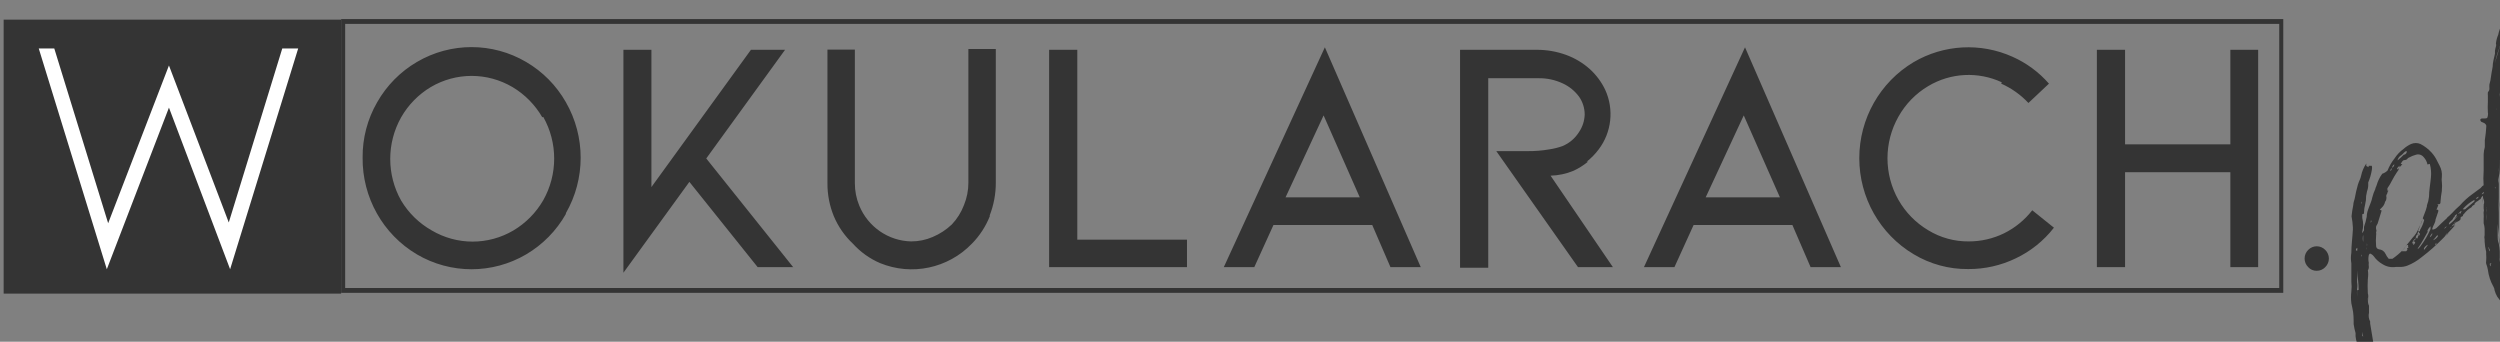
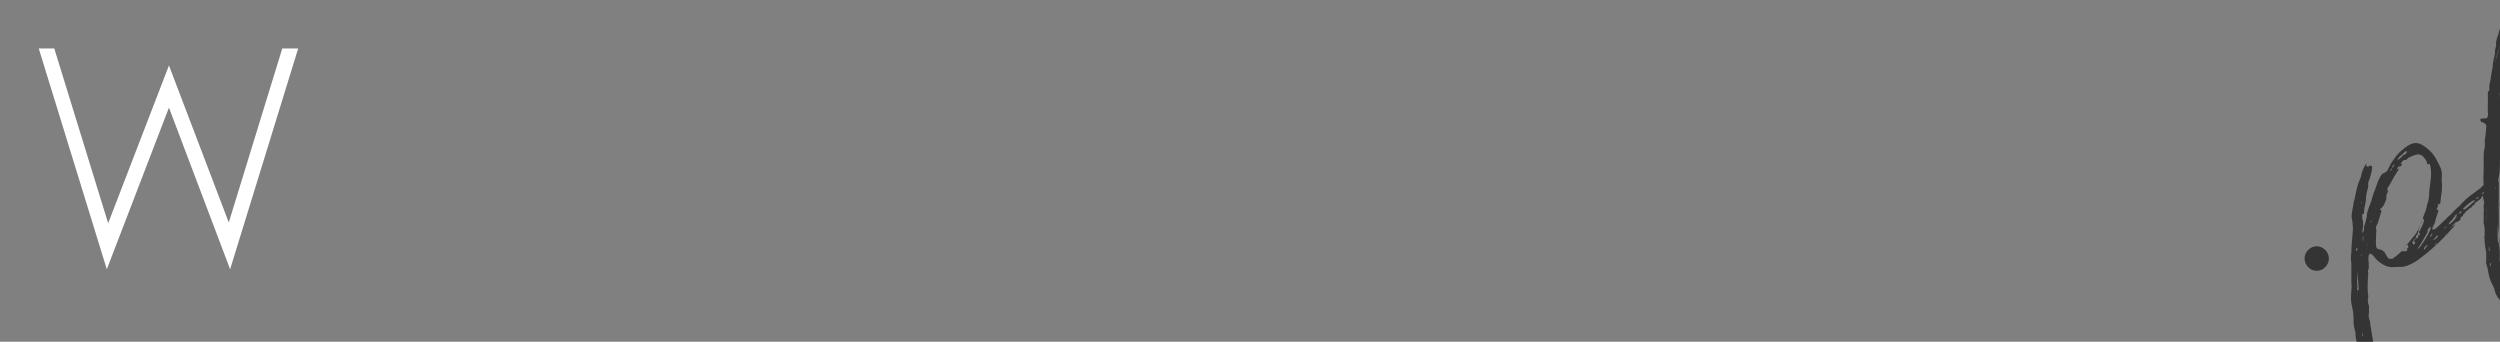
<svg xmlns="http://www.w3.org/2000/svg" width="278" height="38" viewBox="0 0 278 38" fill="none">
  <rect x="0" y="0" width="278" height="38" fill="#808080" stroke="none" />
-   <path fill-rule="evenodd" clip-rule="evenodd" d="M0.406 2.184H37.935V32.65H0.406V2.184Z" fill="#343434" />
-   <path d="M253.452 32.026V2.657H38.383V32.026H253.452ZM253.9 32.564H37.935V2.12H253.9V32.564Z" fill="#343434" />
-   <path d="M258.57 29.704C258.32 29.969 257.973 30.117 257.61 30.113C257.254 30.119 256.912 29.97 256.672 29.704C256.415 29.453 256.271 29.108 256.271 28.747C256.271 28.387 256.415 28.042 256.672 27.791C256.921 27.532 257.263 27.386 257.621 27.386C257.978 27.386 258.321 27.532 258.57 27.791C258.826 28.042 258.971 28.387 258.971 28.747C258.971 29.108 258.826 29.453 258.57 29.704ZM277.526 21.083C277.466 21.147 277.394 21.198 277.313 21.233C277.414 21.234 277.506 21.175 277.548 21.083H277.74C277.636 21.279 277.481 21.443 277.292 21.556C277.034 21.759 276.763 21.946 276.481 22.115C276.429 22.145 276.364 22.145 276.311 22.115C276.311 22.115 276.311 22.007 276.311 21.943C276.311 21.878 276.311 21.943 276.311 21.792C276.402 21.8 276.488 21.748 276.524 21.663C276.661 21.626 276.782 21.543 276.865 21.427L277.057 21.298C277.057 21.298 276.887 21.298 276.823 21.298C276.683 21.334 276.57 21.439 276.524 21.577C276.433 21.57 276.347 21.621 276.311 21.706C276.14 21.706 275.948 21.857 275.884 22.05C275.82 22.244 275.65 22.158 275.586 22.33C275.41 22.394 275.26 22.515 275.159 22.674C275.159 22.674 275.159 22.674 275.159 22.781C275.014 22.802 274.892 22.901 274.84 23.039C274.516 23.223 274.233 23.472 274.008 23.77C274.008 23.77 274.008 23.77 273.88 23.899C273.871 23.942 273.871 23.985 273.88 24.028C273.748 24.052 273.636 24.141 273.582 24.265C273.519 24.275 273.474 24.33 273.475 24.394C273.475 24.394 273.475 24.394 273.475 24.286H273.667C273.597 24.445 273.466 24.569 273.304 24.63C273.184 24.679 273.075 24.752 272.984 24.845C272.984 24.845 272.793 24.996 272.793 24.953C272.726 25.023 272.668 25.103 272.622 25.189C272.622 25.189 272.622 25.189 272.494 25.318C272.366 25.447 272.622 25.318 272.622 25.189C272.765 25.11 272.894 25.008 273.006 24.888C272.978 24.962 272.935 25.028 272.878 25.082C272.558 25.383 273.304 24.824 272.984 25.082L271.705 26.458C270.948 27.234 270.136 27.952 269.274 28.608C268.805 28.993 268.28 29.305 267.718 29.532C267.426 29.646 267.113 29.698 266.801 29.683H266.417C265.906 29.765 265.384 29.658 264.946 29.382C264.557 29.165 264.222 28.864 263.965 28.5C263.886 28.392 263.784 28.304 263.666 28.242C263.517 28.135 263.474 28.242 263.41 28.371C263.346 28.654 263.346 28.948 263.41 29.231C263.39 29.359 263.39 29.49 263.41 29.618C263.429 29.777 263.392 29.937 263.304 30.07V29.812C263.304 29.812 263.304 29.962 263.304 30.027C263.356 30.34 263.356 30.66 263.304 30.973C263.272 31.524 263.272 32.077 263.304 32.628C263.367 32.809 263.367 33.006 263.304 33.187C263.304 33.467 263.304 33.746 263.432 34.004V34.778C263.355 35.105 263.401 35.45 263.559 35.746C263.55 35.817 263.55 35.889 263.559 35.961L263.858 37.767C263.935 38.308 264.064 38.841 264.242 39.358C264.434 39.895 264.562 40.519 264.796 41.078C264.882 41.208 264.882 41.377 264.796 41.508C264.796 41.508 264.796 41.615 264.604 41.508C264.412 41.4 264.604 41.508 264.476 41.508C264.472 41.552 264.448 41.593 264.411 41.618C264.374 41.643 264.327 41.65 264.284 41.637C264.095 41.595 263.898 41.595 263.709 41.637C263.585 41.643 263.468 41.575 263.41 41.465C263.41 41.314 263.24 41.164 263.176 41.013C262.976 40.363 262.741 39.724 262.472 39.1C262.365 38.777 262.237 38.476 262.109 38.154C262.02 37.911 261.963 37.658 261.939 37.401V37.036C261.845 36.711 261.774 36.381 261.726 36.047C261.726 35.423 261.726 34.843 261.576 34.219L261.47 33.725C261.417 33.289 261.417 32.849 261.47 32.413C261.512 32.056 261.512 31.695 261.47 31.338C261.47 31.231 261.47 31.102 261.47 30.973C261.47 30.457 261.47 29.962 261.47 29.468V29.296C261.406 28.897 261.406 28.49 261.47 28.092C261.47 27.232 261.598 26.372 261.64 25.533V25.426C261.64 25.426 261.64 25.426 261.64 25.297C261.622 24.878 261.572 24.461 261.491 24.05C261.534 23.631 261.598 23.215 261.683 22.803C261.683 22.502 261.832 22.222 261.875 21.921C261.918 21.62 262.067 20.997 262.195 20.545C262.258 20.339 262.336 20.137 262.429 19.943C262.485 19.811 262.527 19.674 262.557 19.535C262.656 19.048 262.852 18.587 263.133 18.18V18.352C263.133 18.352 263.133 18.352 263.133 18.46L263.389 18.589V18.438H263.581C263.581 18.438 263.709 18.438 263.751 18.438C263.782 18.587 263.782 18.741 263.751 18.89C263.672 19.37 263.536 19.839 263.346 20.287C263.335 20.358 263.335 20.431 263.346 20.502C263.356 20.759 263.312 21.015 263.218 21.255C263.173 21.431 263.137 21.611 263.112 21.792C263.118 22.111 263.083 22.429 263.005 22.738C262.931 23.019 262.888 23.308 262.877 23.598C262.877 23.749 262.877 23.813 262.685 23.813C262.675 23.848 262.675 23.885 262.685 23.921C262.685 24.05 262.685 24.157 262.685 24.243C262.814 24.736 262.814 25.255 262.685 25.748C262.667 25.804 262.667 25.864 262.685 25.92L262.877 25.619C262.877 25.619 262.877 25.49 262.877 25.469C262.877 25.447 262.877 25.297 262.877 25.232C263.006 24.868 263.106 24.494 263.176 24.114C263.176 23.362 263.666 22.674 263.794 21.964C263.876 21.638 263.99 21.321 264.135 21.018C264.135 20.889 264.242 20.76 264.284 20.588C264.416 20.132 264.626 19.703 264.903 19.32C265.13 19.251 265.335 19.125 265.5 18.954C265.688 18.473 265.947 18.024 266.268 17.621C266.541 17.203 266.888 16.838 267.291 16.546C267.539 16.325 267.82 16.143 268.123 16.009C268.45 15.87 268.819 15.87 269.146 16.009C269.611 16.248 270.029 16.568 270.383 16.955C270.644 17.242 270.86 17.568 271.023 17.922L271.279 18.417C271.487 18.797 271.576 19.231 271.534 19.664C271.503 19.856 271.503 20.052 271.534 20.244C271.566 20.537 271.566 20.833 271.534 21.126C271.534 21.126 271.534 21.126 271.534 21.233C271.462 21.624 271.413 22.019 271.385 22.416C271.385 22.566 271.385 22.717 271.129 22.717C270.873 22.717 271.129 22.717 271.129 22.846L270.937 23.319C271.129 23.319 271.172 23.319 271.129 23.534L270.831 24.415C270.831 24.716 270.618 24.996 270.511 25.297C270.404 25.598 270.511 25.469 270.511 25.533C270.727 25.508 270.925 25.4 271.065 25.232L271.577 24.738L272.068 24.286C272.13 24.18 272.218 24.091 272.323 24.028C272.579 23.792 272.814 23.555 273.048 23.297L273.539 22.846C273.964 22.361 274.443 21.928 274.968 21.556L275.842 20.911C275.842 20.911 275.97 20.76 276.034 20.696L276.226 20.567C276.511 20.42 276.782 20.247 277.036 20.051C277.164 19.943 277.334 20.051 277.505 20.051C277.718 20.18 277.846 20.373 277.825 20.395L277.59 20.524C277.515 20.558 277.443 20.602 277.377 20.653L277.526 21.083ZM262.131 27.877C262.131 27.877 262.131 27.662 262.131 27.554C262.02 27.61 261.959 27.732 261.982 27.855L262.131 27.877ZM262.131 28.844V28.973V29.102C262.126 29.066 262.126 29.03 262.131 28.995C262.131 28.995 262.131 28.995 262.131 28.866V28.844ZM262.28 27.447V26.974L262.387 27.425L262.28 27.447ZM262.28 32.241C262.28 31.532 262.173 30.779 262.109 30.091C262.131 30.471 262.131 30.851 262.109 31.231V31.381C262.153 31.63 262.153 31.885 262.109 32.134C262.089 32.427 262.089 32.722 262.109 33.015C262.109 32.779 262.109 32.542 262.109 32.284L262.28 32.241ZM262.472 35.681V36.24C262.486 36.042 262.433 35.845 262.323 35.681H262.472ZM262.621 22.416C262.564 22.492 262.564 22.597 262.621 22.674C262.633 22.588 262.633 22.501 262.621 22.416ZM262.621 28.543C262.641 28.465 262.641 28.384 262.621 28.307C262.568 28.376 262.568 28.473 262.621 28.543ZM262.792 26.114C262.717 26.373 262.717 26.649 262.792 26.909C262.792 26.909 262.792 27.124 262.792 27.253C262.792 27.382 262.792 27.253 262.792 27.361C262.792 26.952 262.792 26.544 262.792 26.114ZM262.792 37.466L262.685 36.907C262.685 36.907 262.685 37.165 262.685 37.294C262.685 37.423 262.685 37.294 262.813 37.466V37.659L262.792 37.466ZM263.432 32.929C263.412 33.108 263.412 33.288 263.432 33.467V32.929ZM263.197 27.49C263.166 27.573 263.166 27.664 263.197 27.748V27.49ZM263.197 27.06V27.382C263.241 27.279 263.241 27.163 263.197 27.06ZM263.304 30.715C263.325 30.843 263.325 30.973 263.304 31.102V30.736V30.715ZM263.623 24.544C263.638 24.629 263.638 24.717 263.623 24.802L263.73 24.544H263.623ZM270.788 23.684C270.805 23.762 270.805 23.843 270.788 23.921C270.818 23.845 270.818 23.76 270.788 23.684ZM273.198 24.609C273.054 24.655 272.927 24.745 272.835 24.867L273.198 24.609ZM272.409 25.555C272.409 25.555 272.409 25.555 272.409 25.662C272.409 25.77 272.409 25.662 272.409 25.77V25.662V25.555ZM270.916 26.995C270.849 27.058 270.805 27.141 270.788 27.232C270.916 27.232 270.916 27.232 270.916 26.995ZM269.935 27.232C269.774 27.312 269.64 27.439 269.551 27.597C269.532 27.66 269.532 27.728 269.551 27.791C269.707 27.615 269.849 27.428 269.978 27.232H269.935ZM268.507 26.866H268.357L268.464 26.737C268.464 26.737 268.464 26.737 268.592 26.608H268.698C268.82 26.527 268.892 26.389 268.89 26.243C268.923 26.262 268.964 26.262 268.997 26.243H268.89C268.89 26.243 268.89 26.092 268.89 26.006C268.731 26.099 268.633 26.272 268.634 26.458H268.741V26.694H268.634C268.634 26.694 268.634 26.565 268.634 26.501C268.428 26.621 268.281 26.824 268.229 27.06H268.357V27.253C268.467 27.178 268.544 27.062 268.571 26.931L268.507 26.866ZM269.104 25.684V25.576C269.316 25.23 269.474 24.853 269.573 24.458V24.243V24.458C269.512 24.411 269.461 24.353 269.423 24.286C269.274 24.716 269.082 25.146 268.912 25.598C268.912 25.598 268.912 25.705 268.912 25.727H269.018C269.008 25.805 269.008 25.885 269.018 25.963C269.018 25.963 269.018 25.834 269.018 25.727L269.104 25.684ZM269.615 24.2C269.624 24.122 269.624 24.042 269.615 23.964C269.615 24.071 269.615 24.136 269.615 24.222V24.2ZM268.997 25.942C268.997 25.942 268.997 25.813 268.997 25.748C268.874 25.805 268.805 25.937 268.826 26.071H268.933C268.923 26.135 268.923 26.2 268.933 26.264C269.04 26.192 269.104 26.071 269.104 25.942H268.997ZM267.675 27.941H267.568C267.568 27.941 267.568 27.941 267.675 27.812C267.782 27.683 267.675 27.812 267.675 27.683C267.675 27.554 267.675 27.576 267.782 27.576C267.888 27.576 267.782 27.576 267.782 27.447V27.253C267.734 27.23 267.679 27.23 267.632 27.253L267.078 27.941H267.675ZM265.798 19.019C265.912 18.953 265.978 18.828 265.969 18.696C265.865 18.77 265.802 18.89 265.798 19.019ZM265.99 18.653C266.147 18.59 266.249 18.436 266.246 18.266C266.115 18.357 266.023 18.496 265.99 18.653ZM266.907 17.342C266.75 17.463 266.643 17.639 266.609 17.836C266.851 17.646 267.079 17.437 267.291 17.213C267.391 17.207 267.485 17.16 267.55 17.083C267.614 17.006 267.644 16.905 267.632 16.804C267.376 16.804 267.248 17.105 267.057 17.234L266.907 17.342ZM269.935 18.288C269.872 17.98 269.724 17.697 269.509 17.471C269.301 17.206 268.951 17.103 268.634 17.213L268.251 17.342L267.76 17.578C267.699 17.702 267.577 17.784 267.44 17.793C267.184 17.793 267.142 17.922 266.95 18.245H267.142C267.048 18.377 266.94 18.499 266.822 18.61V18.417C266.731 18.504 266.646 18.598 266.566 18.696V18.847C266.64 18.81 266.705 18.759 266.758 18.696C266.743 18.851 266.675 18.995 266.566 19.105C266.35 19.431 266.151 19.768 265.969 20.115C265.829 20.401 265.665 20.674 265.479 20.932V21.147C265.459 21.084 265.459 21.017 265.479 20.954C265.479 20.954 265.479 21.083 265.479 21.19C265.512 21.206 265.551 21.206 265.585 21.19L265.479 21.47C265.479 21.47 265.479 21.341 265.479 21.233C265.449 21.309 265.449 21.394 265.479 21.47L265.372 21.685C265.342 21.761 265.342 21.845 265.372 21.921C265.372 22.093 265.372 22.244 265.223 22.437C265.168 22.695 265.033 22.928 264.839 23.104C264.751 23.174 264.678 23.262 264.626 23.362H264.796C264.836 23.42 264.836 23.497 264.796 23.555L264.391 24.867C264.199 25.189 264.199 25.189 264.221 25.49C264.274 25.591 264.274 25.712 264.221 25.813C264.24 25.948 264.24 26.086 264.221 26.221C264.189 26.586 264.189 26.953 264.221 27.318C264.207 27.517 264.345 27.693 264.54 27.726C264.854 27.744 265.132 27.934 265.265 28.221C265.358 28.424 265.48 28.612 265.628 28.78C265.628 28.78 265.777 28.78 265.884 28.78H266.033C266.456 28.491 266.849 28.16 267.206 27.791C267.339 27.656 267.454 27.504 267.547 27.339L268.315 26.393C268.547 26.157 268.735 25.88 268.869 25.576C268.966 25.338 269.08 25.108 269.21 24.888L269.317 24.63C269.445 24.028 269.743 23.534 269.871 22.953V22.846C269.992 22.535 270.071 22.21 270.106 21.878C270.106 21.19 270.255 20.459 270.319 19.728C270.373 19.223 270.33 18.712 270.191 18.223L269.935 18.288ZM269.978 25.748C269.658 26.329 269.317 26.952 268.933 27.511L268.826 27.64H268.933L269.125 27.425C269.586 26.822 269.973 26.165 270.276 25.469C270.286 25.369 270.286 25.268 270.276 25.168C270.109 25.31 269.984 25.496 269.914 25.705L269.978 25.748ZM270.362 26.071C270.273 26.158 270.213 26.27 270.191 26.393C270.343 26.295 270.45 26.14 270.49 25.963C270.49 25.963 270.383 25.963 270.362 26.071ZM270.937 26.264L270.554 26.716C270.774 26.636 270.962 26.485 271.087 26.286C271.099 26.243 271.099 26.199 271.087 26.157C271.014 26.184 270.948 26.228 270.895 26.286L270.937 26.264ZM271.897 25.297C271.897 25.297 271.897 25.297 271.769 25.404C271.914 25.404 272.035 25.292 272.046 25.146L271.897 25.297ZM271.897 26.243C272.041 26.165 272.165 26.055 272.259 25.92C272.046 25.92 271.982 26.092 271.897 26.243ZM273.027 23.985C272.515 24.523 273.027 24.157 272.451 24.652C272.394 24.713 272.35 24.786 272.323 24.867V24.974C272.573 24.808 272.796 24.605 272.984 24.372L273.368 23.964C273.198 24.093 272.857 24.415 272.942 24.308C273.027 24.2 273.24 24.028 273.198 23.813L272.942 23.985H273.027ZM273.454 23.663L273.347 23.77H273.454V23.663L273.582 23.77C273.644 23.669 273.695 23.561 273.731 23.448C273.624 23.476 273.532 23.546 273.475 23.641L273.454 23.663ZM273.88 23.276C273.88 23.276 274.051 23.276 274.115 23.276L275.159 22.394C275.159 22.394 275.159 22.265 275.159 22.222C274.665 22.48 274.224 22.83 273.859 23.254L273.88 23.276ZM275.501 22.05C275.501 22.05 275.607 22.05 275.607 21.857L275.309 22.05C275.333 22.078 275.368 22.094 275.405 22.094C275.441 22.094 275.476 22.078 275.501 22.05ZM276.908 20.782L276.737 20.975C276.52 21.101 276.313 21.245 276.119 21.405C276.119 21.405 275.97 21.534 275.97 21.62C276.273 21.464 276.558 21.277 276.823 21.061C276.823 21.061 276.823 20.868 276.823 20.782H276.908ZM265.095 21.986V21.749C265.157 21.815 265.157 21.919 265.095 21.986ZM287.271 21.599C287.271 21.599 287.271 21.599 287.143 21.599C287.24 21.363 287.385 21.15 287.57 20.975C287.469 21.167 287.347 21.347 287.207 21.513L287.271 21.599ZM286.887 22.093C286.887 21.921 286.994 21.749 287.143 21.685C287.13 21.855 287.035 22.008 286.887 22.093ZM286.887 22.287L286.312 23.749C286.241 23.98 286.149 24.203 286.034 24.415C285.906 24.931 285.203 27.468 284.968 27.984C284.842 28.351 284.735 28.724 284.648 29.102C284.587 29.379 284.509 29.652 284.414 29.919C284.414 29.919 284.414 30.048 284.414 30.113C284.414 30.177 284.243 30.586 284.307 30.822C284.197 31.039 284.119 31.271 284.073 31.51C283.945 31.768 283.881 32.048 283.753 32.327C283.625 32.607 283.433 32.972 283.241 33.273C283 33.707 282.673 34.088 282.281 34.391C281.912 34.654 281.475 34.803 281.023 34.821C280.546 34.825 280.071 34.753 279.616 34.606C279.177 34.525 278.774 34.307 278.465 33.983C278.209 33.682 277.953 33.338 277.697 32.994C277.568 32.771 277.468 32.532 277.398 32.284C277.389 32.139 277.345 31.999 277.27 31.876C276.942 31.3 276.732 30.664 276.652 30.005C276.612 29.77 276.548 29.539 276.46 29.317C276.441 29.225 276.441 29.13 276.46 29.038C276.482 28.773 276.482 28.507 276.46 28.242C276.471 28.164 276.471 28.084 276.46 28.006C276.369 27.632 276.312 27.25 276.29 26.866C276.29 26.759 276.29 26.694 276.29 26.63C276.248 26.467 276.248 26.297 276.29 26.135C276.29 25.877 276.29 25.684 276.29 25.447C276.282 25.235 276.246 25.026 276.183 24.824C276.193 24.652 276.193 24.479 276.183 24.308C276.195 24.136 276.195 23.963 276.183 23.792C276.171 23.72 276.171 23.648 276.183 23.577C276.224 23.451 276.224 23.315 276.183 23.19C276.183 23.082 276.183 23.018 276.183 22.953V23.125C276.172 23.047 276.172 22.967 276.183 22.889C276.2 22.847 276.2 22.801 276.183 22.76C276.256 22.581 276.256 22.38 276.183 22.201C276.077 21.991 276.077 21.743 276.183 21.534C276.235 21.264 276.235 20.987 276.183 20.717C276.14 20.13 276.14 19.541 276.183 18.954C276.183 18.395 276.183 17.836 276.183 17.299C276.183 17.299 276.183 17.17 276.183 17.148C276.194 16.879 276.237 16.612 276.311 16.353C276.311 16.095 276.311 15.837 276.311 15.6C276.396 15.066 276.453 14.528 276.481 13.988C276.445 13.842 276.342 13.722 276.204 13.665L275.906 13.536C275.844 13.472 275.807 13.388 275.799 13.3C275.839 13.228 275.91 13.18 275.991 13.171H276.29C276.524 13.171 276.609 13.171 276.652 12.848C276.695 12.526 276.652 12.612 276.652 12.526C276.629 12.117 276.629 11.708 276.652 11.3C276.658 11.193 276.658 11.085 276.652 10.978C276.642 10.849 276.642 10.719 276.652 10.591C276.638 10.498 276.638 10.404 276.652 10.311V10.87V10.247C276.767 10.143 276.83 9.993 276.823 9.838C276.811 9.688 276.811 9.537 276.823 9.387C276.929 8.935 277.057 8.505 277.143 8.075C277.228 7.645 277.569 6.592 277.761 5.925C277.94 5.266 278.16 4.62 278.422 3.99C278.448 3.842 278.491 3.698 278.55 3.56C278.422 3.99 278.209 4.377 278.081 4.829C277.953 5.28 277.825 5.603 277.697 5.99C277.569 6.377 277.441 7.065 277.27 7.624C277.1 8.183 277.079 8.72 276.908 9.258C276.901 9.329 276.901 9.401 276.908 9.473C276.906 9.771 276.863 10.068 276.78 10.354C276.864 9.366 276.999 8.383 277.185 7.409C277.185 6.957 277.334 6.463 277.441 5.968C277.451 5.861 277.451 5.753 277.441 5.646C277.462 5.485 277.497 5.326 277.548 5.173C277.589 5.069 277.589 4.953 277.548 4.85C277.58 4.509 277.666 4.175 277.804 3.861C277.873 3.484 278.003 3.121 278.187 2.786C278.358 2.356 278.55 2.055 278.742 1.668L278.955 1.475C279.388 0.903 280.021 0.519 280.725 0.4C281.001 0.367 281.28 0.367 281.556 0.4C282.065 0.49 282.554 0.665 283.007 0.916C283.292 1.084 283.539 1.311 283.732 1.582C283.99 1.95 284.204 2.347 284.371 2.765C284.452 2.974 284.516 3.19 284.563 3.41C284.563 3.646 284.67 3.883 284.712 4.098C284.753 4.44 284.753 4.787 284.712 5.13C284.766 5.312 284.766 5.506 284.712 5.689C284.702 5.753 284.702 5.818 284.712 5.882C284.712 5.882 284.712 6.441 284.584 6.742L284.691 6.463C284.681 6.541 284.681 6.621 284.691 6.699C284.605 6.907 284.54 7.123 284.499 7.344C284.503 7.459 284.456 7.569 284.371 7.645V7.753C284.465 7.589 284.517 7.404 284.52 7.215C284.393 7.215 284.393 7.215 284.307 7.215V7.409C284.307 7.409 284.307 7.538 284.201 7.602C284.201 7.602 284.201 7.602 284.201 7.753C284.201 7.903 284.201 7.753 284.201 7.86C284.21 7.924 284.21 7.989 284.201 8.054C284.201 8.054 284.201 8.054 284.201 8.204C284.201 8.355 284.201 8.312 284.201 8.333H284.094C284.094 8.333 284.094 8.333 284.094 8.441V8.204V8.376C284.201 8.376 284.265 8.247 284.265 8.097C284.393 8.097 284.414 7.968 284.456 7.839V7.602V7.796C284.456 7.796 284.456 7.796 284.456 7.602V7.495V7.602C284.456 7.602 284.286 8.011 284.179 8.204C284.108 8.415 284 8.612 283.859 8.785C283.625 9.129 283.433 9.451 283.241 9.774L282.495 10.698C282.324 10.87 282.196 11.064 282.047 11.214C281.896 11.388 281.715 11.533 281.514 11.644L280.874 12.268C280.631 12.5 280.367 12.709 280.085 12.891C279.787 13.02 279.573 13.214 279.275 13.321C278.976 13.429 278.891 13.45 278.678 13.493H278.465C278.352 13.514 278.261 13.597 278.23 13.708C278.219 13.822 278.219 13.938 278.23 14.052C278.198 14.186 278.198 14.326 278.23 14.461C278.246 14.495 278.246 14.534 278.23 14.568C278.241 14.74 278.241 14.912 278.23 15.084C278.23 15.084 278.23 15.084 278.23 15.213C278.25 15.276 278.25 15.344 278.23 15.407C278.23 15.944 278.23 16.46 278.102 16.976C278.102 17.234 278.102 17.492 277.995 17.793V18.116C277.995 18.61 277.995 19.148 277.868 19.664C277.74 20.18 277.868 20.201 277.868 20.459V21.104C277.857 21.319 277.857 21.534 277.868 21.749C277.868 21.878 277.868 21.986 277.868 22.05C277.836 22.573 277.836 23.097 277.868 23.62C277.868 24.286 277.868 25.039 277.868 25.77C277.868 26.501 277.868 26.888 278.017 27.404C278.038 27.589 278.038 27.777 278.017 27.963C278.004 28.048 278.004 28.135 278.017 28.221C278.123 29.101 278.301 29.971 278.55 30.822L278.699 31.209C278.839 31.432 278.953 31.67 279.04 31.919C279.04 32.026 279.168 32.091 279.211 32.198C279.254 32.306 279.403 32.198 279.403 32.327C279.403 32.456 279.403 32.456 279.509 32.542C279.493 32.591 279.493 32.644 279.509 32.693C279.701 32.951 279.936 33.144 280.149 33.381C280.182 33.418 280.228 33.439 280.277 33.439C280.326 33.439 280.373 33.418 280.405 33.381L280.277 33.531C280.366 33.596 280.468 33.64 280.576 33.66C280.576 33.66 280.704 33.66 280.768 33.768C280.916 33.811 281.076 33.76 281.173 33.639C281.356 33.441 281.507 33.217 281.62 32.972C281.761 32.68 281.883 32.378 281.983 32.069C282.08 31.818 282.194 31.573 282.324 31.338L282.537 30.822C282.665 30.285 282.815 29.769 282.943 29.231C283.07 28.694 283.156 28.651 283.241 28.328C283.326 28.006 283.987 25.727 284.094 25.426V25.168C284.21 25.014 284.311 24.848 284.393 24.673C284.393 24.523 284.393 24.329 284.52 24.157C284.763 23.421 285.055 22.703 285.395 22.007C285.501 21.835 285.565 21.599 285.736 21.47C285.88 21.323 286.002 21.157 286.098 20.975C286.219 20.687 286.429 20.446 286.695 20.287C286.711 20.321 286.711 20.36 286.695 20.395L286.418 20.717C286.395 20.779 286.395 20.848 286.418 20.911C286.248 20.911 286.162 21.04 286.184 21.212C285.934 21.383 285.777 21.66 285.757 21.964C285.695 21.975 285.65 22.029 285.651 22.093C285.651 22.093 285.651 22.093 285.651 22.222C285.651 22.351 285.544 22.222 285.651 22.373C285.757 22.523 285.651 22.373 285.651 22.373C285.418 22.772 285.232 23.198 285.096 23.641V23.749C285.073 23.788 285.073 23.838 285.096 23.878C285.064 23.922 285.064 23.983 285.096 24.028C284.922 24.23 284.83 24.491 284.84 24.759C284.84 24.759 284.84 24.759 284.84 24.888C284.84 25.017 284.84 24.888 284.84 25.017C284.84 25.146 284.03 27.511 283.966 27.748C284.137 27.533 284.648 25.598 284.691 25.598C284.699 25.548 284.699 25.497 284.691 25.447C284.682 25.404 284.682 25.361 284.691 25.318C284.682 25.254 284.682 25.189 284.691 25.125H284.798C284.798 25.125 284.798 25.125 284.798 25.318V25.082C284.798 25.082 284.798 25.082 284.798 24.953C284.798 24.824 284.798 24.953 284.798 24.953V24.824V24.695V24.523C284.897 24.395 284.943 24.233 284.926 24.071C284.926 24.071 284.926 23.964 284.926 23.942C284.926 23.921 284.926 23.942 284.926 23.792C284.926 23.641 284.926 23.792 284.926 23.663C284.926 23.663 284.926 23.663 284.926 23.534V23.426C284.926 23.426 284.926 23.426 284.926 23.297C284.941 23.263 284.941 23.224 284.926 23.19C284.926 23.19 284.926 23.19 284.926 23.061V22.932C284.926 22.932 284.926 22.824 284.926 22.781V22.631C284.926 22.631 284.926 22.631 284.926 22.502C284.926 22.502 284.926 22.502 284.926 22.373V22.244L285.054 22.05C285.167 21.984 285.233 21.859 285.224 21.728V21.556C285.342 21.438 285.424 21.289 285.459 21.126L285.608 20.825C285.608 20.825 285.608 20.825 285.736 20.825C285.803 20.573 285.998 20.376 286.248 20.309H286.376C286.376 20.309 286.376 20.309 286.376 20.416C286.376 20.524 286.376 20.61 286.226 20.717C285.706 21.474 285.29 22.298 284.99 23.168C284.99 23.168 284.99 23.362 284.99 23.448C284.891 23.501 284.821 23.596 284.798 23.706C284.648 24.265 284.435 24.781 284.243 25.383L283.262 28.758C283.113 29.317 282.943 29.876 282.793 30.435C282.747 30.491 282.747 30.573 282.793 30.629V30.349C282.985 29.833 283.177 29.339 283.326 28.823C283.476 28.307 284.265 25.705 284.414 25.103C284.563 24.501 284.712 24.222 284.883 23.727C284.917 23.637 284.917 23.538 284.883 23.448C284.883 23.448 284.99 23.448 285.011 23.297L285.224 22.824C285.352 22.545 285.437 22.287 285.544 22.029C285.651 21.771 285.544 21.835 285.736 21.835C285.928 21.835 285.736 21.835 285.736 21.835L286.887 22.287ZM276.481 23.104C276.45 23.288 276.45 23.478 276.481 23.663C276.449 23.97 276.449 24.28 276.481 24.587V24.308V23.018C276.455 23.072 276.455 23.135 276.481 23.19V23.104ZM276.481 22.781V22.545C276.481 22.545 276.481 22.738 276.481 22.846V22.781ZM276.481 22.996C276.481 23.254 276.481 23.534 276.481 23.792V23.663C276.481 23.426 276.481 23.211 276.481 22.996ZM276.716 27.468C276.718 27.647 276.778 27.821 276.887 27.963C276.874 27.913 276.874 27.861 276.887 27.812C276.82 27.724 276.776 27.621 276.759 27.511L276.716 27.468ZM277.1 29.274C277.059 29.257 277.013 29.257 276.972 29.274C276.865 29.274 276.844 29.382 276.865 29.403C276.887 29.425 276.865 29.575 276.993 29.618C277.121 29.661 276.993 29.618 276.993 29.618C276.949 29.515 276.949 29.398 276.993 29.296L277.1 29.274ZM280.128 2.464C280.036 2.595 279.964 2.74 279.915 2.894C279.794 3.152 279.659 3.403 279.509 3.646C279.509 3.646 279.509 3.775 279.509 3.84C279.521 3.889 279.521 3.941 279.509 3.99C279.472 4.1 279.43 4.207 279.381 4.313C279.348 4.41 279.305 4.503 279.254 4.592C279.278 4.501 279.278 4.404 279.254 4.313C279.254 4.313 279.254 4.506 279.147 4.592C279.04 4.678 279.147 4.764 279.147 4.893H279.275V5.022C279.275 5.022 279.275 5.151 279.275 5.28C279.321 5.321 279.347 5.38 279.347 5.441C279.347 5.503 279.321 5.562 279.275 5.603V5.302C279.146 5.475 279.078 5.687 279.083 5.904C278.923 6.094 278.867 6.351 278.934 6.592C278.821 6.694 278.779 6.855 278.827 7C278.827 7 278.827 7.194 278.827 7.323C278.741 7.453 278.741 7.622 278.827 7.753C278.857 7.898 278.818 8.049 278.72 8.161C278.72 8.161 278.72 8.355 278.72 8.441V8.935C278.704 8.976 278.704 9.023 278.72 9.064C278.912 8.462 279.04 7.882 279.211 7.366C279.381 6.85 279.531 6.076 279.723 5.495C280.017 4.523 280.366 3.568 280.768 2.636L280.128 2.464ZM283.497 9.021C283.604 9.021 283.71 8.871 283.668 8.699C283.668 8.699 283.668 8.699 283.561 8.806C283.543 8.877 283.543 8.951 283.561 9.021H283.497ZM282.772 9.989C282.917 9.952 283.035 9.848 283.092 9.709C283.198 9.559 283.369 9.451 283.39 9.236C283.086 9.351 282.855 9.607 282.772 9.924V9.989ZM282.772 9.989C282.601 9.989 282.516 10.225 282.431 10.354C282.614 10.325 282.755 10.175 282.772 9.989ZM282.516 9.236C282.665 9.236 282.665 9.236 282.708 9.086C282.751 8.935 282.58 9.215 282.516 9.236C282.452 9.258 282.516 9.236 282.516 9.344V9.236ZM281.471 10.483C281.709 10.301 281.917 10.083 282.09 9.838C282.103 9.789 282.103 9.737 282.09 9.688C282.09 9.688 282.09 9.688 281.94 9.86C281.73 10.071 281.531 10.294 281.343 10.526L281.471 10.483ZM281.173 10.784C281.173 10.784 281.002 10.784 280.981 10.784C280.904 10.817 280.843 10.879 280.81 10.956C280.981 10.956 281.045 10.849 281.173 10.72V10.784ZM278.059 12.397C278.059 12.397 278.273 12.397 278.337 12.397C279.11 12.046 279.829 11.582 280.469 11.021C280.469 11.021 280.469 10.913 280.618 10.87C280.735 10.774 280.843 10.666 280.938 10.548C281.306 10.262 281.636 9.93 281.919 9.559C282.225 9.271 282.51 8.963 282.772 8.634C282.783 8.559 282.846 8.504 282.921 8.505C282.921 8.677 282.793 8.763 282.729 8.892C282.694 8.944 282.694 9.012 282.729 9.064C282.836 9.064 282.857 8.957 282.9 8.935C283.273 8.446 283.608 7.928 283.902 7.387C284.156 6.871 284.335 6.32 284.435 5.753C284.446 5.675 284.446 5.595 284.435 5.517C284.286 5.517 284.329 5.646 284.286 5.753L284.094 6.463C283.889 7.202 283.533 7.891 283.049 8.484C283.049 8.484 283.049 8.312 283.049 8.247C283.049 8.183 283.326 7.753 283.476 7.538C283.748 7.115 283.949 6.65 284.073 6.162C284.073 5.925 284.073 5.667 284.201 5.431C284.329 5.194 284.201 4.721 284.201 4.313C284.191 4.162 284.191 4.011 284.201 3.861C284.223 3.61 284.179 3.358 284.073 3.13C284.073 2.872 283.817 2.636 283.732 2.356C283.673 2.234 283.602 2.119 283.518 2.012L283.262 1.733C283.2 1.632 283.111 1.55 283.007 1.496L282.345 1.131C282.197 1.057 282.024 1.057 281.876 1.131C281.815 1.183 281.742 1.22 281.663 1.238C281.346 1.484 281.072 1.782 280.853 2.12C280.637 2.423 280.464 2.756 280.341 3.109C280.32 3.314 280.254 3.512 280.149 3.689C280.066 3.812 280.008 3.951 279.979 4.098C279.865 4.504 279.715 4.9 279.531 5.28C279.317 5.696 279.18 6.148 279.126 6.613C279.146 6.712 279.146 6.815 279.126 6.914C279.096 7.169 279.047 7.42 278.976 7.667C278.903 8.124 278.803 8.576 278.678 9.021C278.678 9.021 278.678 9.021 278.678 9.172C278.657 9.425 278.592 9.672 278.486 9.903C278.447 10.028 278.447 10.164 278.486 10.29C278.486 10.87 278.315 11.472 278.23 12.031C278.23 12.031 278.23 12.268 278.23 12.332L278.059 12.397ZM278.059 9.903C278.072 9.839 278.072 9.773 278.059 9.709V9.537C278.052 9.637 278.052 9.738 278.059 9.838V9.903ZM277.356 30.048V30.414L277.249 30.048H277.356ZM277.462 21.061C277.512 20.975 277.512 20.868 277.462 20.782C277.356 20.782 277.313 20.932 277.462 21.104V21.061ZM277.718 11.58V11.687C277.655 11.741 277.616 11.819 277.612 11.902V12.246C277.629 12.168 277.629 12.087 277.612 12.01C277.589 11.903 277.589 11.793 277.612 11.687C277.612 11.687 277.612 11.687 277.612 11.58H277.718ZM277.91 10.784C277.944 10.614 277.944 10.438 277.91 10.268V10.483C277.91 10.591 277.91 10.655 277.91 10.741V10.784ZM277.91 18.331C277.813 18.591 277.777 18.871 277.804 19.148C277.804 18.804 277.804 18.481 277.932 18.18L277.91 18.331ZM277.91 23.254C277.91 22.781 277.91 22.029 277.91 22.33C277.879 22.608 277.879 22.889 277.91 23.168V23.254ZM278.166 28.93C278.163 28.589 278.12 28.25 278.038 27.92C278.038 27.791 278.038 27.726 278.038 27.619C277.91 26.737 277.846 25.813 277.74 24.888C277.74 24.566 277.74 24.286 277.74 23.985C277.74 23.684 277.74 23.749 277.74 23.641C277.735 23.72 277.735 23.799 277.74 23.878C277.74 24.071 277.74 24.286 277.74 24.437C277.74 24.996 277.74 25.555 277.74 26.071C277.74 26.587 277.74 26.737 277.868 27.103C277.925 27.379 277.961 27.659 277.974 27.941C277.974 28.221 277.974 28.5 277.974 28.672C277.952 28.771 277.952 28.874 277.974 28.973C277.974 28.973 277.974 29.188 278.102 29.296C278.23 29.403 278.102 29.059 278.102 28.93H278.166ZM283.454 30.736C283.36 30.924 283.302 31.128 283.284 31.338C283.353 31.187 283.403 31.028 283.433 30.865C283.433 30.865 283.433 30.736 283.433 30.672L283.454 30.736ZM283.71 30.091C283.57 30.25 283.5 30.46 283.518 30.672C283.679 30.544 283.754 30.335 283.71 30.134V30.091ZM283.881 29.425C283.752 29.589 283.691 29.797 283.71 30.005C283.817 30.005 283.817 30.005 283.838 29.855C283.838 29.855 283.838 29.855 283.838 29.726C283.838 29.726 283.838 29.726 283.838 29.575C283.838 29.575 283.838 29.575 283.838 29.403C283.838 29.231 283.838 29.403 283.838 29.274C283.838 29.145 283.838 29.274 283.838 29.403L283.881 29.425ZM284.371 28.672V28.479H284.265C284.284 28.438 284.284 28.39 284.265 28.35C284.265 28.35 284.265 28.35 284.265 28.221C284.231 28.236 284.192 28.236 284.158 28.221L284.265 28.092C284.258 28.056 284.258 28.02 284.265 27.984L284.393 27.877H284.265V27.984C284.265 27.984 284.265 27.984 284.265 27.834V27.683C284.189 27.726 284.147 27.811 284.158 27.898C284.158 28.07 283.966 28.199 284.03 28.393C284.094 28.586 284.137 28.393 284.158 28.242C284.203 28.301 284.238 28.366 284.265 28.436L284.371 28.672ZM284.371 28.844L284.265 28.651C284.126 28.811 284.057 29.02 284.073 29.231C284.073 29.231 284.073 29.231 284.201 29.102C284.243 29.057 284.279 29.007 284.307 28.952C284.307 28.952 284.307 28.844 284.307 28.823L284.371 28.844ZM279.275 4.635V4.334H279.381C279.34 4.432 279.304 4.533 279.275 4.635ZM279.083 5.259C279.06 5.37 279.025 5.478 278.976 5.581C278.976 5.452 278.976 5.323 279.083 5.259ZM285.075 5.624C285.053 5.525 285.053 5.422 285.075 5.323C285.097 5.487 285.097 5.653 285.075 5.818C285.075 5.818 285.075 5.624 285.075 5.538V5.624ZM276.034 22.609C276.003 22.388 276.003 22.164 276.034 21.943C276.041 22.086 276.041 22.229 276.034 22.373V22.502V22.609ZM276.737 12.053C276.744 12.017 276.744 11.981 276.737 11.945V11.752C276.784 11.626 276.82 11.496 276.844 11.365C276.844 11.558 276.844 11.752 276.737 11.988V12.053Z" fill="#343434" />
+   <path d="M258.57 29.704C258.32 29.969 257.973 30.117 257.61 30.113C257.254 30.119 256.912 29.97 256.672 29.704C256.415 29.453 256.271 29.108 256.271 28.747C256.271 28.387 256.415 28.042 256.672 27.791C256.921 27.532 257.263 27.386 257.621 27.386C257.978 27.386 258.321 27.532 258.57 27.791C258.826 28.042 258.971 28.387 258.971 28.747C258.971 29.108 258.826 29.453 258.57 29.704ZM277.526 21.083C277.466 21.147 277.394 21.198 277.313 21.233C277.414 21.234 277.506 21.175 277.548 21.083H277.74C277.636 21.279 277.481 21.443 277.292 21.556C277.034 21.759 276.763 21.946 276.481 22.115C276.429 22.145 276.364 22.145 276.311 22.115C276.311 22.115 276.311 22.007 276.311 21.943C276.311 21.878 276.311 21.943 276.311 21.792C276.402 21.8 276.488 21.748 276.524 21.663C276.661 21.626 276.782 21.543 276.865 21.427L277.057 21.298C277.057 21.298 276.887 21.298 276.823 21.298C276.683 21.334 276.57 21.439 276.524 21.577C276.433 21.57 276.347 21.621 276.311 21.706C276.14 21.706 275.948 21.857 275.884 22.05C275.82 22.244 275.65 22.158 275.586 22.33C275.41 22.394 275.26 22.515 275.159 22.674C275.159 22.674 275.159 22.674 275.159 22.781C275.014 22.802 274.892 22.901 274.84 23.039C274.516 23.223 274.233 23.472 274.008 23.77C274.008 23.77 274.008 23.77 273.88 23.899C273.871 23.942 273.871 23.985 273.88 24.028C273.748 24.052 273.636 24.141 273.582 24.265C273.519 24.275 273.474 24.33 273.475 24.394C273.475 24.394 273.475 24.394 273.475 24.286H273.667C273.597 24.445 273.466 24.569 273.304 24.63C273.184 24.679 273.075 24.752 272.984 24.845C272.984 24.845 272.793 24.996 272.793 24.953C272.726 25.023 272.668 25.103 272.622 25.189C272.622 25.189 272.622 25.189 272.494 25.318C272.366 25.447 272.622 25.318 272.622 25.189C272.765 25.11 272.894 25.008 273.006 24.888C272.978 24.962 272.935 25.028 272.878 25.082C272.558 25.383 273.304 24.824 272.984 25.082L271.705 26.458C270.948 27.234 270.136 27.952 269.274 28.608C268.805 28.993 268.28 29.305 267.718 29.532C267.426 29.646 267.113 29.698 266.801 29.683H266.417C265.906 29.765 265.384 29.658 264.946 29.382C264.557 29.165 264.222 28.864 263.965 28.5C263.886 28.392 263.784 28.304 263.666 28.242C263.517 28.135 263.474 28.242 263.41 28.371C263.346 28.654 263.346 28.948 263.41 29.231C263.39 29.359 263.39 29.49 263.41 29.618C263.429 29.777 263.392 29.937 263.304 30.07V29.812C263.304 29.812 263.304 29.962 263.304 30.027C263.356 30.34 263.356 30.66 263.304 30.973C263.272 31.524 263.272 32.077 263.304 32.628C263.367 32.809 263.367 33.006 263.304 33.187C263.304 33.467 263.304 33.746 263.432 34.004V34.778C263.355 35.105 263.401 35.45 263.559 35.746C263.55 35.817 263.55 35.889 263.559 35.961L263.858 37.767C263.935 38.308 264.064 38.841 264.242 39.358C264.434 39.895 264.562 40.519 264.796 41.078C264.882 41.208 264.882 41.377 264.796 41.508C264.796 41.508 264.796 41.615 264.604 41.508C264.412 41.4 264.604 41.508 264.476 41.508C264.472 41.552 264.448 41.593 264.411 41.618C264.374 41.643 264.327 41.65 264.284 41.637C264.095 41.595 263.898 41.595 263.709 41.637C263.585 41.643 263.468 41.575 263.41 41.465C263.41 41.314 263.24 41.164 263.176 41.013C262.976 40.363 262.741 39.724 262.472 39.1C262.365 38.777 262.237 38.476 262.109 38.154C262.02 37.911 261.963 37.658 261.939 37.401V37.036C261.845 36.711 261.774 36.381 261.726 36.047C261.726 35.423 261.726 34.843 261.576 34.219L261.47 33.725C261.417 33.289 261.417 32.849 261.47 32.413C261.512 32.056 261.512 31.695 261.47 31.338C261.47 31.231 261.47 31.102 261.47 30.973C261.47 30.457 261.47 29.962 261.47 29.468V29.296C261.406 28.897 261.406 28.49 261.47 28.092C261.47 27.232 261.598 26.372 261.64 25.533V25.426C261.64 25.426 261.64 25.426 261.64 25.297C261.622 24.878 261.572 24.461 261.491 24.05C261.534 23.631 261.598 23.215 261.683 22.803C261.683 22.502 261.832 22.222 261.875 21.921C261.918 21.62 262.067 20.997 262.195 20.545C262.258 20.339 262.336 20.137 262.429 19.943C262.485 19.811 262.527 19.674 262.557 19.535C262.656 19.048 262.852 18.587 263.133 18.18V18.352C263.133 18.352 263.133 18.352 263.133 18.46L263.389 18.589V18.438H263.581C263.581 18.438 263.709 18.438 263.751 18.438C263.782 18.587 263.782 18.741 263.751 18.89C263.672 19.37 263.536 19.839 263.346 20.287C263.335 20.358 263.335 20.431 263.346 20.502C263.356 20.759 263.312 21.015 263.218 21.255C263.173 21.431 263.137 21.611 263.112 21.792C263.118 22.111 263.083 22.429 263.005 22.738C262.931 23.019 262.888 23.308 262.877 23.598C262.877 23.749 262.877 23.813 262.685 23.813C262.675 23.848 262.675 23.885 262.685 23.921C262.685 24.05 262.685 24.157 262.685 24.243C262.814 24.736 262.814 25.255 262.685 25.748C262.667 25.804 262.667 25.864 262.685 25.92L262.877 25.619C262.877 25.619 262.877 25.49 262.877 25.469C262.877 25.447 262.877 25.297 262.877 25.232C263.006 24.868 263.106 24.494 263.176 24.114C263.176 23.362 263.666 22.674 263.794 21.964C263.876 21.638 263.99 21.321 264.135 21.018C264.135 20.889 264.242 20.76 264.284 20.588C264.416 20.132 264.626 19.703 264.903 19.32C265.13 19.251 265.335 19.125 265.5 18.954C265.688 18.473 265.947 18.024 266.268 17.621C266.541 17.203 266.888 16.838 267.291 16.546C267.539 16.325 267.82 16.143 268.123 16.009C268.45 15.87 268.819 15.87 269.146 16.009C269.611 16.248 270.029 16.568 270.383 16.955C270.644 17.242 270.86 17.568 271.023 17.922L271.279 18.417C271.487 18.797 271.576 19.231 271.534 19.664C271.503 19.856 271.503 20.052 271.534 20.244C271.566 20.537 271.566 20.833 271.534 21.126C271.534 21.126 271.534 21.126 271.534 21.233C271.462 21.624 271.413 22.019 271.385 22.416C271.385 22.566 271.385 22.717 271.129 22.717C270.873 22.717 271.129 22.717 271.129 22.846L270.937 23.319C271.129 23.319 271.172 23.319 271.129 23.534L270.831 24.415C270.831 24.716 270.618 24.996 270.511 25.297C270.404 25.598 270.511 25.469 270.511 25.533C270.727 25.508 270.925 25.4 271.065 25.232L271.577 24.738L272.068 24.286C272.13 24.18 272.218 24.091 272.323 24.028C272.579 23.792 272.814 23.555 273.048 23.297L273.539 22.846C273.964 22.361 274.443 21.928 274.968 21.556L275.842 20.911C275.842 20.911 275.97 20.76 276.034 20.696L276.226 20.567C276.511 20.42 276.782 20.247 277.036 20.051C277.164 19.943 277.334 20.051 277.505 20.051C277.718 20.18 277.846 20.373 277.825 20.395L277.59 20.524C277.515 20.558 277.443 20.602 277.377 20.653L277.526 21.083ZM262.131 27.877C262.131 27.877 262.131 27.662 262.131 27.554C262.02 27.61 261.959 27.732 261.982 27.855L262.131 27.877ZM262.131 28.844V28.973V29.102C262.126 29.066 262.126 29.03 262.131 28.995C262.131 28.995 262.131 28.995 262.131 28.866V28.844ZM262.28 27.447V26.974L262.387 27.425L262.28 27.447ZM262.28 32.241C262.28 31.532 262.173 30.779 262.109 30.091C262.131 30.471 262.131 30.851 262.109 31.231V31.381C262.153 31.63 262.153 31.885 262.109 32.134C262.089 32.427 262.089 32.722 262.109 33.015C262.109 32.779 262.109 32.542 262.109 32.284L262.28 32.241ZM262.472 35.681V36.24C262.486 36.042 262.433 35.845 262.323 35.681H262.472ZM262.621 22.416C262.564 22.492 262.564 22.597 262.621 22.674C262.633 22.588 262.633 22.501 262.621 22.416ZM262.621 28.543C262.641 28.465 262.641 28.384 262.621 28.307C262.568 28.376 262.568 28.473 262.621 28.543ZM262.792 26.114C262.717 26.373 262.717 26.649 262.792 26.909C262.792 26.909 262.792 27.124 262.792 27.253C262.792 27.382 262.792 27.253 262.792 27.361C262.792 26.952 262.792 26.544 262.792 26.114ZM262.792 37.466L262.685 36.907C262.685 36.907 262.685 37.165 262.685 37.294C262.685 37.423 262.685 37.294 262.813 37.466V37.659L262.792 37.466ZM263.432 32.929C263.412 33.108 263.412 33.288 263.432 33.467V32.929ZM263.197 27.49C263.166 27.573 263.166 27.664 263.197 27.748V27.49ZM263.197 27.06V27.382C263.241 27.279 263.241 27.163 263.197 27.06ZM263.304 30.715C263.325 30.843 263.325 30.973 263.304 31.102V30.736V30.715ZM263.623 24.544C263.638 24.629 263.638 24.717 263.623 24.802L263.73 24.544H263.623ZM270.788 23.684C270.805 23.762 270.805 23.843 270.788 23.921C270.818 23.845 270.818 23.76 270.788 23.684ZM273.198 24.609C273.054 24.655 272.927 24.745 272.835 24.867L273.198 24.609ZM272.409 25.555C272.409 25.555 272.409 25.555 272.409 25.662C272.409 25.77 272.409 25.662 272.409 25.77V25.662V25.555ZM270.916 26.995C270.849 27.058 270.805 27.141 270.788 27.232C270.916 27.232 270.916 27.232 270.916 26.995ZM269.935 27.232C269.774 27.312 269.64 27.439 269.551 27.597C269.532 27.66 269.532 27.728 269.551 27.791C269.707 27.615 269.849 27.428 269.978 27.232H269.935ZM268.507 26.866H268.357L268.464 26.737C268.464 26.737 268.464 26.737 268.592 26.608H268.698C268.82 26.527 268.892 26.389 268.89 26.243C268.923 26.262 268.964 26.262 268.997 26.243H268.89C268.89 26.243 268.89 26.092 268.89 26.006C268.731 26.099 268.633 26.272 268.634 26.458H268.741V26.694H268.634C268.634 26.694 268.634 26.565 268.634 26.501C268.428 26.621 268.281 26.824 268.229 27.06H268.357V27.253C268.467 27.178 268.544 27.062 268.571 26.931L268.507 26.866ZM269.104 25.684V25.576C269.316 25.23 269.474 24.853 269.573 24.458V24.243V24.458C269.512 24.411 269.461 24.353 269.423 24.286C269.274 24.716 269.082 25.146 268.912 25.598C268.912 25.598 268.912 25.705 268.912 25.727H269.018C269.008 25.805 269.008 25.885 269.018 25.963C269.018 25.963 269.018 25.834 269.018 25.727L269.104 25.684ZM269.615 24.2C269.624 24.122 269.624 24.042 269.615 23.964C269.615 24.071 269.615 24.136 269.615 24.222V24.2ZM268.997 25.942C268.997 25.942 268.997 25.813 268.997 25.748C268.874 25.805 268.805 25.937 268.826 26.071H268.933C268.923 26.135 268.923 26.2 268.933 26.264C269.04 26.192 269.104 26.071 269.104 25.942H268.997ZM267.675 27.941H267.568C267.568 27.941 267.568 27.941 267.675 27.812C267.782 27.683 267.675 27.812 267.675 27.683C267.675 27.554 267.675 27.576 267.782 27.576C267.888 27.576 267.782 27.576 267.782 27.447V27.253C267.734 27.23 267.679 27.23 267.632 27.253L267.078 27.941H267.675ZM265.798 19.019C265.912 18.953 265.978 18.828 265.969 18.696C265.865 18.77 265.802 18.89 265.798 19.019ZM265.99 18.653C266.147 18.59 266.249 18.436 266.246 18.266C266.115 18.357 266.023 18.496 265.99 18.653ZM266.907 17.342C266.75 17.463 266.643 17.639 266.609 17.836C266.851 17.646 267.079 17.437 267.291 17.213C267.391 17.207 267.485 17.16 267.55 17.083C267.614 17.006 267.644 16.905 267.632 16.804C267.376 16.804 267.248 17.105 267.057 17.234L266.907 17.342ZM269.935 18.288C269.872 17.98 269.724 17.697 269.509 17.471C269.301 17.206 268.951 17.103 268.634 17.213L268.251 17.342L267.76 17.578C267.699 17.702 267.577 17.784 267.44 17.793C267.184 17.793 267.142 17.922 266.95 18.245H267.142C267.048 18.377 266.94 18.499 266.822 18.61V18.417C266.731 18.504 266.646 18.598 266.566 18.696V18.847C266.64 18.81 266.705 18.759 266.758 18.696C266.743 18.851 266.675 18.995 266.566 19.105C266.35 19.431 266.151 19.768 265.969 20.115C265.829 20.401 265.665 20.674 265.479 20.932V21.147C265.459 21.084 265.459 21.017 265.479 20.954C265.479 20.954 265.479 21.083 265.479 21.19C265.512 21.206 265.551 21.206 265.585 21.19L265.479 21.47C265.479 21.47 265.479 21.341 265.479 21.233C265.449 21.309 265.449 21.394 265.479 21.47L265.372 21.685C265.342 21.761 265.342 21.845 265.372 21.921C265.372 22.093 265.372 22.244 265.223 22.437C265.168 22.695 265.033 22.928 264.839 23.104C264.751 23.174 264.678 23.262 264.626 23.362H264.796C264.836 23.42 264.836 23.497 264.796 23.555L264.391 24.867C264.199 25.189 264.199 25.189 264.221 25.49C264.274 25.591 264.274 25.712 264.221 25.813C264.24 25.948 264.24 26.086 264.221 26.221C264.189 26.586 264.189 26.953 264.221 27.318C264.207 27.517 264.345 27.693 264.54 27.726C264.854 27.744 265.132 27.934 265.265 28.221C265.358 28.424 265.48 28.612 265.628 28.78C265.628 28.78 265.777 28.78 265.884 28.78H266.033C266.456 28.491 266.849 28.16 267.206 27.791C267.339 27.656 267.454 27.504 267.547 27.339L268.315 26.393C268.547 26.157 268.735 25.88 268.869 25.576C268.966 25.338 269.08 25.108 269.21 24.888L269.317 24.63C269.445 24.028 269.743 23.534 269.871 22.953V22.846C269.992 22.535 270.071 22.21 270.106 21.878C270.106 21.19 270.255 20.459 270.319 19.728C270.373 19.223 270.33 18.712 270.191 18.223L269.935 18.288ZM269.978 25.748C269.658 26.329 269.317 26.952 268.933 27.511L268.826 27.64H268.933L269.125 27.425C269.586 26.822 269.973 26.165 270.276 25.469C270.286 25.369 270.286 25.268 270.276 25.168C270.109 25.31 269.984 25.496 269.914 25.705L269.978 25.748ZM270.362 26.071C270.273 26.158 270.213 26.27 270.191 26.393C270.343 26.295 270.45 26.14 270.49 25.963C270.49 25.963 270.383 25.963 270.362 26.071ZM270.937 26.264L270.554 26.716C270.774 26.636 270.962 26.485 271.087 26.286C271.099 26.243 271.099 26.199 271.087 26.157C271.014 26.184 270.948 26.228 270.895 26.286L270.937 26.264ZM271.897 25.297C271.897 25.297 271.897 25.297 271.769 25.404C271.914 25.404 272.035 25.292 272.046 25.146L271.897 25.297ZM271.897 26.243C272.041 26.165 272.165 26.055 272.259 25.92C272.046 25.92 271.982 26.092 271.897 26.243ZM273.027 23.985C272.515 24.523 273.027 24.157 272.451 24.652C272.394 24.713 272.35 24.786 272.323 24.867V24.974C272.573 24.808 272.796 24.605 272.984 24.372L273.368 23.964C273.198 24.093 272.857 24.415 272.942 24.308C273.027 24.2 273.24 24.028 273.198 23.813L272.942 23.985H273.027ZM273.454 23.663L273.347 23.77H273.454V23.663L273.582 23.77C273.644 23.669 273.695 23.561 273.731 23.448C273.624 23.476 273.532 23.546 273.475 23.641L273.454 23.663ZM273.88 23.276C273.88 23.276 274.051 23.276 274.115 23.276L275.159 22.394C275.159 22.394 275.159 22.265 275.159 22.222C274.665 22.48 274.224 22.83 273.859 23.254L273.88 23.276ZM275.501 22.05C275.501 22.05 275.607 22.05 275.607 21.857L275.309 22.05C275.333 22.078 275.368 22.094 275.405 22.094C275.441 22.094 275.476 22.078 275.501 22.05ZM276.908 20.782L276.737 20.975C276.52 21.101 276.313 21.245 276.119 21.405C276.119 21.405 275.97 21.534 275.97 21.62C276.273 21.464 276.558 21.277 276.823 21.061C276.823 21.061 276.823 20.868 276.823 20.782H276.908ZM265.095 21.986V21.749C265.157 21.815 265.157 21.919 265.095 21.986ZM287.271 21.599C287.271 21.599 287.271 21.599 287.143 21.599C287.24 21.363 287.385 21.15 287.57 20.975C287.469 21.167 287.347 21.347 287.207 21.513L287.271 21.599ZM286.887 22.093C287.13 21.855 287.035 22.008 286.887 22.093ZM286.887 22.287L286.312 23.749C286.241 23.98 286.149 24.203 286.034 24.415C285.906 24.931 285.203 27.468 284.968 27.984C284.842 28.351 284.735 28.724 284.648 29.102C284.587 29.379 284.509 29.652 284.414 29.919C284.414 29.919 284.414 30.048 284.414 30.113C284.414 30.177 284.243 30.586 284.307 30.822C284.197 31.039 284.119 31.271 284.073 31.51C283.945 31.768 283.881 32.048 283.753 32.327C283.625 32.607 283.433 32.972 283.241 33.273C283 33.707 282.673 34.088 282.281 34.391C281.912 34.654 281.475 34.803 281.023 34.821C280.546 34.825 280.071 34.753 279.616 34.606C279.177 34.525 278.774 34.307 278.465 33.983C278.209 33.682 277.953 33.338 277.697 32.994C277.568 32.771 277.468 32.532 277.398 32.284C277.389 32.139 277.345 31.999 277.27 31.876C276.942 31.3 276.732 30.664 276.652 30.005C276.612 29.77 276.548 29.539 276.46 29.317C276.441 29.225 276.441 29.13 276.46 29.038C276.482 28.773 276.482 28.507 276.46 28.242C276.471 28.164 276.471 28.084 276.46 28.006C276.369 27.632 276.312 27.25 276.29 26.866C276.29 26.759 276.29 26.694 276.29 26.63C276.248 26.467 276.248 26.297 276.29 26.135C276.29 25.877 276.29 25.684 276.29 25.447C276.282 25.235 276.246 25.026 276.183 24.824C276.193 24.652 276.193 24.479 276.183 24.308C276.195 24.136 276.195 23.963 276.183 23.792C276.171 23.72 276.171 23.648 276.183 23.577C276.224 23.451 276.224 23.315 276.183 23.19C276.183 23.082 276.183 23.018 276.183 22.953V23.125C276.172 23.047 276.172 22.967 276.183 22.889C276.2 22.847 276.2 22.801 276.183 22.76C276.256 22.581 276.256 22.38 276.183 22.201C276.077 21.991 276.077 21.743 276.183 21.534C276.235 21.264 276.235 20.987 276.183 20.717C276.14 20.13 276.14 19.541 276.183 18.954C276.183 18.395 276.183 17.836 276.183 17.299C276.183 17.299 276.183 17.17 276.183 17.148C276.194 16.879 276.237 16.612 276.311 16.353C276.311 16.095 276.311 15.837 276.311 15.6C276.396 15.066 276.453 14.528 276.481 13.988C276.445 13.842 276.342 13.722 276.204 13.665L275.906 13.536C275.844 13.472 275.807 13.388 275.799 13.3C275.839 13.228 275.91 13.18 275.991 13.171H276.29C276.524 13.171 276.609 13.171 276.652 12.848C276.695 12.526 276.652 12.612 276.652 12.526C276.629 12.117 276.629 11.708 276.652 11.3C276.658 11.193 276.658 11.085 276.652 10.978C276.642 10.849 276.642 10.719 276.652 10.591C276.638 10.498 276.638 10.404 276.652 10.311V10.87V10.247C276.767 10.143 276.83 9.993 276.823 9.838C276.811 9.688 276.811 9.537 276.823 9.387C276.929 8.935 277.057 8.505 277.143 8.075C277.228 7.645 277.569 6.592 277.761 5.925C277.94 5.266 278.16 4.62 278.422 3.99C278.448 3.842 278.491 3.698 278.55 3.56C278.422 3.99 278.209 4.377 278.081 4.829C277.953 5.28 277.825 5.603 277.697 5.99C277.569 6.377 277.441 7.065 277.27 7.624C277.1 8.183 277.079 8.72 276.908 9.258C276.901 9.329 276.901 9.401 276.908 9.473C276.906 9.771 276.863 10.068 276.78 10.354C276.864 9.366 276.999 8.383 277.185 7.409C277.185 6.957 277.334 6.463 277.441 5.968C277.451 5.861 277.451 5.753 277.441 5.646C277.462 5.485 277.497 5.326 277.548 5.173C277.589 5.069 277.589 4.953 277.548 4.85C277.58 4.509 277.666 4.175 277.804 3.861C277.873 3.484 278.003 3.121 278.187 2.786C278.358 2.356 278.55 2.055 278.742 1.668L278.955 1.475C279.388 0.903 280.021 0.519 280.725 0.4C281.001 0.367 281.28 0.367 281.556 0.4C282.065 0.49 282.554 0.665 283.007 0.916C283.292 1.084 283.539 1.311 283.732 1.582C283.99 1.95 284.204 2.347 284.371 2.765C284.452 2.974 284.516 3.19 284.563 3.41C284.563 3.646 284.67 3.883 284.712 4.098C284.753 4.44 284.753 4.787 284.712 5.13C284.766 5.312 284.766 5.506 284.712 5.689C284.702 5.753 284.702 5.818 284.712 5.882C284.712 5.882 284.712 6.441 284.584 6.742L284.691 6.463C284.681 6.541 284.681 6.621 284.691 6.699C284.605 6.907 284.54 7.123 284.499 7.344C284.503 7.459 284.456 7.569 284.371 7.645V7.753C284.465 7.589 284.517 7.404 284.52 7.215C284.393 7.215 284.393 7.215 284.307 7.215V7.409C284.307 7.409 284.307 7.538 284.201 7.602C284.201 7.602 284.201 7.602 284.201 7.753C284.201 7.903 284.201 7.753 284.201 7.86C284.21 7.924 284.21 7.989 284.201 8.054C284.201 8.054 284.201 8.054 284.201 8.204C284.201 8.355 284.201 8.312 284.201 8.333H284.094C284.094 8.333 284.094 8.333 284.094 8.441V8.204V8.376C284.201 8.376 284.265 8.247 284.265 8.097C284.393 8.097 284.414 7.968 284.456 7.839V7.602V7.796C284.456 7.796 284.456 7.796 284.456 7.602V7.495V7.602C284.456 7.602 284.286 8.011 284.179 8.204C284.108 8.415 284 8.612 283.859 8.785C283.625 9.129 283.433 9.451 283.241 9.774L282.495 10.698C282.324 10.87 282.196 11.064 282.047 11.214C281.896 11.388 281.715 11.533 281.514 11.644L280.874 12.268C280.631 12.5 280.367 12.709 280.085 12.891C279.787 13.02 279.573 13.214 279.275 13.321C278.976 13.429 278.891 13.45 278.678 13.493H278.465C278.352 13.514 278.261 13.597 278.23 13.708C278.219 13.822 278.219 13.938 278.23 14.052C278.198 14.186 278.198 14.326 278.23 14.461C278.246 14.495 278.246 14.534 278.23 14.568C278.241 14.74 278.241 14.912 278.23 15.084C278.23 15.084 278.23 15.084 278.23 15.213C278.25 15.276 278.25 15.344 278.23 15.407C278.23 15.944 278.23 16.46 278.102 16.976C278.102 17.234 278.102 17.492 277.995 17.793V18.116C277.995 18.61 277.995 19.148 277.868 19.664C277.74 20.18 277.868 20.201 277.868 20.459V21.104C277.857 21.319 277.857 21.534 277.868 21.749C277.868 21.878 277.868 21.986 277.868 22.05C277.836 22.573 277.836 23.097 277.868 23.62C277.868 24.286 277.868 25.039 277.868 25.77C277.868 26.501 277.868 26.888 278.017 27.404C278.038 27.589 278.038 27.777 278.017 27.963C278.004 28.048 278.004 28.135 278.017 28.221C278.123 29.101 278.301 29.971 278.55 30.822L278.699 31.209C278.839 31.432 278.953 31.67 279.04 31.919C279.04 32.026 279.168 32.091 279.211 32.198C279.254 32.306 279.403 32.198 279.403 32.327C279.403 32.456 279.403 32.456 279.509 32.542C279.493 32.591 279.493 32.644 279.509 32.693C279.701 32.951 279.936 33.144 280.149 33.381C280.182 33.418 280.228 33.439 280.277 33.439C280.326 33.439 280.373 33.418 280.405 33.381L280.277 33.531C280.366 33.596 280.468 33.64 280.576 33.66C280.576 33.66 280.704 33.66 280.768 33.768C280.916 33.811 281.076 33.76 281.173 33.639C281.356 33.441 281.507 33.217 281.62 32.972C281.761 32.68 281.883 32.378 281.983 32.069C282.08 31.818 282.194 31.573 282.324 31.338L282.537 30.822C282.665 30.285 282.815 29.769 282.943 29.231C283.07 28.694 283.156 28.651 283.241 28.328C283.326 28.006 283.987 25.727 284.094 25.426V25.168C284.21 25.014 284.311 24.848 284.393 24.673C284.393 24.523 284.393 24.329 284.52 24.157C284.763 23.421 285.055 22.703 285.395 22.007C285.501 21.835 285.565 21.599 285.736 21.47C285.88 21.323 286.002 21.157 286.098 20.975C286.219 20.687 286.429 20.446 286.695 20.287C286.711 20.321 286.711 20.36 286.695 20.395L286.418 20.717C286.395 20.779 286.395 20.848 286.418 20.911C286.248 20.911 286.162 21.04 286.184 21.212C285.934 21.383 285.777 21.66 285.757 21.964C285.695 21.975 285.65 22.029 285.651 22.093C285.651 22.093 285.651 22.093 285.651 22.222C285.651 22.351 285.544 22.222 285.651 22.373C285.757 22.523 285.651 22.373 285.651 22.373C285.418 22.772 285.232 23.198 285.096 23.641V23.749C285.073 23.788 285.073 23.838 285.096 23.878C285.064 23.922 285.064 23.983 285.096 24.028C284.922 24.23 284.83 24.491 284.84 24.759C284.84 24.759 284.84 24.759 284.84 24.888C284.84 25.017 284.84 24.888 284.84 25.017C284.84 25.146 284.03 27.511 283.966 27.748C284.137 27.533 284.648 25.598 284.691 25.598C284.699 25.548 284.699 25.497 284.691 25.447C284.682 25.404 284.682 25.361 284.691 25.318C284.682 25.254 284.682 25.189 284.691 25.125H284.798C284.798 25.125 284.798 25.125 284.798 25.318V25.082C284.798 25.082 284.798 25.082 284.798 24.953C284.798 24.824 284.798 24.953 284.798 24.953V24.824V24.695V24.523C284.897 24.395 284.943 24.233 284.926 24.071C284.926 24.071 284.926 23.964 284.926 23.942C284.926 23.921 284.926 23.942 284.926 23.792C284.926 23.641 284.926 23.792 284.926 23.663C284.926 23.663 284.926 23.663 284.926 23.534V23.426C284.926 23.426 284.926 23.426 284.926 23.297C284.941 23.263 284.941 23.224 284.926 23.19C284.926 23.19 284.926 23.19 284.926 23.061V22.932C284.926 22.932 284.926 22.824 284.926 22.781V22.631C284.926 22.631 284.926 22.631 284.926 22.502C284.926 22.502 284.926 22.502 284.926 22.373V22.244L285.054 22.05C285.167 21.984 285.233 21.859 285.224 21.728V21.556C285.342 21.438 285.424 21.289 285.459 21.126L285.608 20.825C285.608 20.825 285.608 20.825 285.736 20.825C285.803 20.573 285.998 20.376 286.248 20.309H286.376C286.376 20.309 286.376 20.309 286.376 20.416C286.376 20.524 286.376 20.61 286.226 20.717C285.706 21.474 285.29 22.298 284.99 23.168C284.99 23.168 284.99 23.362 284.99 23.448C284.891 23.501 284.821 23.596 284.798 23.706C284.648 24.265 284.435 24.781 284.243 25.383L283.262 28.758C283.113 29.317 282.943 29.876 282.793 30.435C282.747 30.491 282.747 30.573 282.793 30.629V30.349C282.985 29.833 283.177 29.339 283.326 28.823C283.476 28.307 284.265 25.705 284.414 25.103C284.563 24.501 284.712 24.222 284.883 23.727C284.917 23.637 284.917 23.538 284.883 23.448C284.883 23.448 284.99 23.448 285.011 23.297L285.224 22.824C285.352 22.545 285.437 22.287 285.544 22.029C285.651 21.771 285.544 21.835 285.736 21.835C285.928 21.835 285.736 21.835 285.736 21.835L286.887 22.287ZM276.481 23.104C276.45 23.288 276.45 23.478 276.481 23.663C276.449 23.97 276.449 24.28 276.481 24.587V24.308V23.018C276.455 23.072 276.455 23.135 276.481 23.19V23.104ZM276.481 22.781V22.545C276.481 22.545 276.481 22.738 276.481 22.846V22.781ZM276.481 22.996C276.481 23.254 276.481 23.534 276.481 23.792V23.663C276.481 23.426 276.481 23.211 276.481 22.996ZM276.716 27.468C276.718 27.647 276.778 27.821 276.887 27.963C276.874 27.913 276.874 27.861 276.887 27.812C276.82 27.724 276.776 27.621 276.759 27.511L276.716 27.468ZM277.1 29.274C277.059 29.257 277.013 29.257 276.972 29.274C276.865 29.274 276.844 29.382 276.865 29.403C276.887 29.425 276.865 29.575 276.993 29.618C277.121 29.661 276.993 29.618 276.993 29.618C276.949 29.515 276.949 29.398 276.993 29.296L277.1 29.274ZM280.128 2.464C280.036 2.595 279.964 2.74 279.915 2.894C279.794 3.152 279.659 3.403 279.509 3.646C279.509 3.646 279.509 3.775 279.509 3.84C279.521 3.889 279.521 3.941 279.509 3.99C279.472 4.1 279.43 4.207 279.381 4.313C279.348 4.41 279.305 4.503 279.254 4.592C279.278 4.501 279.278 4.404 279.254 4.313C279.254 4.313 279.254 4.506 279.147 4.592C279.04 4.678 279.147 4.764 279.147 4.893H279.275V5.022C279.275 5.022 279.275 5.151 279.275 5.28C279.321 5.321 279.347 5.38 279.347 5.441C279.347 5.503 279.321 5.562 279.275 5.603V5.302C279.146 5.475 279.078 5.687 279.083 5.904C278.923 6.094 278.867 6.351 278.934 6.592C278.821 6.694 278.779 6.855 278.827 7C278.827 7 278.827 7.194 278.827 7.323C278.741 7.453 278.741 7.622 278.827 7.753C278.857 7.898 278.818 8.049 278.72 8.161C278.72 8.161 278.72 8.355 278.72 8.441V8.935C278.704 8.976 278.704 9.023 278.72 9.064C278.912 8.462 279.04 7.882 279.211 7.366C279.381 6.85 279.531 6.076 279.723 5.495C280.017 4.523 280.366 3.568 280.768 2.636L280.128 2.464ZM283.497 9.021C283.604 9.021 283.71 8.871 283.668 8.699C283.668 8.699 283.668 8.699 283.561 8.806C283.543 8.877 283.543 8.951 283.561 9.021H283.497ZM282.772 9.989C282.917 9.952 283.035 9.848 283.092 9.709C283.198 9.559 283.369 9.451 283.39 9.236C283.086 9.351 282.855 9.607 282.772 9.924V9.989ZM282.772 9.989C282.601 9.989 282.516 10.225 282.431 10.354C282.614 10.325 282.755 10.175 282.772 9.989ZM282.516 9.236C282.665 9.236 282.665 9.236 282.708 9.086C282.751 8.935 282.58 9.215 282.516 9.236C282.452 9.258 282.516 9.236 282.516 9.344V9.236ZM281.471 10.483C281.709 10.301 281.917 10.083 282.09 9.838C282.103 9.789 282.103 9.737 282.09 9.688C282.09 9.688 282.09 9.688 281.94 9.86C281.73 10.071 281.531 10.294 281.343 10.526L281.471 10.483ZM281.173 10.784C281.173 10.784 281.002 10.784 280.981 10.784C280.904 10.817 280.843 10.879 280.81 10.956C280.981 10.956 281.045 10.849 281.173 10.72V10.784ZM278.059 12.397C278.059 12.397 278.273 12.397 278.337 12.397C279.11 12.046 279.829 11.582 280.469 11.021C280.469 11.021 280.469 10.913 280.618 10.87C280.735 10.774 280.843 10.666 280.938 10.548C281.306 10.262 281.636 9.93 281.919 9.559C282.225 9.271 282.51 8.963 282.772 8.634C282.783 8.559 282.846 8.504 282.921 8.505C282.921 8.677 282.793 8.763 282.729 8.892C282.694 8.944 282.694 9.012 282.729 9.064C282.836 9.064 282.857 8.957 282.9 8.935C283.273 8.446 283.608 7.928 283.902 7.387C284.156 6.871 284.335 6.32 284.435 5.753C284.446 5.675 284.446 5.595 284.435 5.517C284.286 5.517 284.329 5.646 284.286 5.753L284.094 6.463C283.889 7.202 283.533 7.891 283.049 8.484C283.049 8.484 283.049 8.312 283.049 8.247C283.049 8.183 283.326 7.753 283.476 7.538C283.748 7.115 283.949 6.65 284.073 6.162C284.073 5.925 284.073 5.667 284.201 5.431C284.329 5.194 284.201 4.721 284.201 4.313C284.191 4.162 284.191 4.011 284.201 3.861C284.223 3.61 284.179 3.358 284.073 3.13C284.073 2.872 283.817 2.636 283.732 2.356C283.673 2.234 283.602 2.119 283.518 2.012L283.262 1.733C283.2 1.632 283.111 1.55 283.007 1.496L282.345 1.131C282.197 1.057 282.024 1.057 281.876 1.131C281.815 1.183 281.742 1.22 281.663 1.238C281.346 1.484 281.072 1.782 280.853 2.12C280.637 2.423 280.464 2.756 280.341 3.109C280.32 3.314 280.254 3.512 280.149 3.689C280.066 3.812 280.008 3.951 279.979 4.098C279.865 4.504 279.715 4.9 279.531 5.28C279.317 5.696 279.18 6.148 279.126 6.613C279.146 6.712 279.146 6.815 279.126 6.914C279.096 7.169 279.047 7.42 278.976 7.667C278.903 8.124 278.803 8.576 278.678 9.021C278.678 9.021 278.678 9.021 278.678 9.172C278.657 9.425 278.592 9.672 278.486 9.903C278.447 10.028 278.447 10.164 278.486 10.29C278.486 10.87 278.315 11.472 278.23 12.031C278.23 12.031 278.23 12.268 278.23 12.332L278.059 12.397ZM278.059 9.903C278.072 9.839 278.072 9.773 278.059 9.709V9.537C278.052 9.637 278.052 9.738 278.059 9.838V9.903ZM277.356 30.048V30.414L277.249 30.048H277.356ZM277.462 21.061C277.512 20.975 277.512 20.868 277.462 20.782C277.356 20.782 277.313 20.932 277.462 21.104V21.061ZM277.718 11.58V11.687C277.655 11.741 277.616 11.819 277.612 11.902V12.246C277.629 12.168 277.629 12.087 277.612 12.01C277.589 11.903 277.589 11.793 277.612 11.687C277.612 11.687 277.612 11.687 277.612 11.58H277.718ZM277.91 10.784C277.944 10.614 277.944 10.438 277.91 10.268V10.483C277.91 10.591 277.91 10.655 277.91 10.741V10.784ZM277.91 18.331C277.813 18.591 277.777 18.871 277.804 19.148C277.804 18.804 277.804 18.481 277.932 18.18L277.91 18.331ZM277.91 23.254C277.91 22.781 277.91 22.029 277.91 22.33C277.879 22.608 277.879 22.889 277.91 23.168V23.254ZM278.166 28.93C278.163 28.589 278.12 28.25 278.038 27.92C278.038 27.791 278.038 27.726 278.038 27.619C277.91 26.737 277.846 25.813 277.74 24.888C277.74 24.566 277.74 24.286 277.74 23.985C277.74 23.684 277.74 23.749 277.74 23.641C277.735 23.72 277.735 23.799 277.74 23.878C277.74 24.071 277.74 24.286 277.74 24.437C277.74 24.996 277.74 25.555 277.74 26.071C277.74 26.587 277.74 26.737 277.868 27.103C277.925 27.379 277.961 27.659 277.974 27.941C277.974 28.221 277.974 28.5 277.974 28.672C277.952 28.771 277.952 28.874 277.974 28.973C277.974 28.973 277.974 29.188 278.102 29.296C278.23 29.403 278.102 29.059 278.102 28.93H278.166ZM283.454 30.736C283.36 30.924 283.302 31.128 283.284 31.338C283.353 31.187 283.403 31.028 283.433 30.865C283.433 30.865 283.433 30.736 283.433 30.672L283.454 30.736ZM283.71 30.091C283.57 30.25 283.5 30.46 283.518 30.672C283.679 30.544 283.754 30.335 283.71 30.134V30.091ZM283.881 29.425C283.752 29.589 283.691 29.797 283.71 30.005C283.817 30.005 283.817 30.005 283.838 29.855C283.838 29.855 283.838 29.855 283.838 29.726C283.838 29.726 283.838 29.726 283.838 29.575C283.838 29.575 283.838 29.575 283.838 29.403C283.838 29.231 283.838 29.403 283.838 29.274C283.838 29.145 283.838 29.274 283.838 29.403L283.881 29.425ZM284.371 28.672V28.479H284.265C284.284 28.438 284.284 28.39 284.265 28.35C284.265 28.35 284.265 28.35 284.265 28.221C284.231 28.236 284.192 28.236 284.158 28.221L284.265 28.092C284.258 28.056 284.258 28.02 284.265 27.984L284.393 27.877H284.265V27.984C284.265 27.984 284.265 27.984 284.265 27.834V27.683C284.189 27.726 284.147 27.811 284.158 27.898C284.158 28.07 283.966 28.199 284.03 28.393C284.094 28.586 284.137 28.393 284.158 28.242C284.203 28.301 284.238 28.366 284.265 28.436L284.371 28.672ZM284.371 28.844L284.265 28.651C284.126 28.811 284.057 29.02 284.073 29.231C284.073 29.231 284.073 29.231 284.201 29.102C284.243 29.057 284.279 29.007 284.307 28.952C284.307 28.952 284.307 28.844 284.307 28.823L284.371 28.844ZM279.275 4.635V4.334H279.381C279.34 4.432 279.304 4.533 279.275 4.635ZM279.083 5.259C279.06 5.37 279.025 5.478 278.976 5.581C278.976 5.452 278.976 5.323 279.083 5.259ZM285.075 5.624C285.053 5.525 285.053 5.422 285.075 5.323C285.097 5.487 285.097 5.653 285.075 5.818C285.075 5.818 285.075 5.624 285.075 5.538V5.624ZM276.034 22.609C276.003 22.388 276.003 22.164 276.034 21.943C276.041 22.086 276.041 22.229 276.034 22.373V22.502V22.609ZM276.737 12.053C276.744 12.017 276.744 11.981 276.737 11.945V11.752C276.784 11.626 276.82 11.496 276.844 11.365C276.844 11.558 276.844 11.752 276.737 11.988V12.053Z" fill="#343434" />
  <path d="M18.787 7.28L12.027 24.824L6.035 5.388H4.308L11.878 29.941L18.787 11.967L25.589 29.941L33.159 5.388H31.389L25.44 24.738L18.787 7.28Z" fill="white" />
-   <path d="M62.926 23.792C61.872 25.654 60.349 27.204 58.512 28.285C54.757 30.492 50.114 30.492 46.358 28.285C42.581 26.051 40.279 21.95 40.323 17.535C40.301 15.368 40.861 13.236 41.944 11.365C43 9.509 44.522 7.966 46.358 6.893C50.114 4.686 54.757 4.686 58.512 6.893C60.348 7.966 61.87 9.509 62.926 11.365C65.117 15.182 65.117 19.889 62.926 23.706V23.792ZM60.304 13.042C59.503 11.658 58.366 10.503 56.998 9.688C54.187 8.025 50.704 8.025 47.893 9.688C46.532 10.504 45.401 11.659 44.609 13.042C42.989 15.915 42.989 19.435 44.609 22.308C45.437 23.689 46.605 24.829 48 25.619C50.811 27.282 54.294 27.282 57.105 25.619C58.472 24.803 59.61 23.649 60.41 22.265C62.03 19.392 62.03 15.871 60.41 12.999L60.304 13.042ZM88.173 29.704H84.25L76.659 20.223L69.323 30.328V5.538H72.437V20.803L83.504 5.538H87.299L78.535 17.621L88.216 29.726L88.173 29.704ZM110.073 24.028C109.617 25.178 108.935 26.224 108.068 27.103C105.415 29.849 101.376 30.699 97.854 29.253C96.711 28.761 95.686 28.028 94.848 27.103C93.929 26.241 93.203 25.193 92.715 24.028C92.243 22.869 92.004 21.626 92.012 20.373V5.517H95.061V20.373C95.059 21.229 95.225 22.077 95.551 22.867C96.524 25.232 98.792 26.793 101.33 26.845C102.151 26.845 102.964 26.677 103.718 26.35C104.507 26.018 105.229 25.544 105.851 24.953C106.435 24.333 106.892 23.602 107.194 22.803C107.52 22.012 107.687 21.165 107.684 20.309V5.452H110.734V20.309C110.738 21.559 110.506 22.8 110.051 23.964L110.073 24.028ZM116.662 29.704V5.538H119.796V26.651H131.993V29.704H116.662ZM154.618 29.704L152.592 25.017H141.61L139.478 29.704H136.087L147.325 5.259L157.987 29.704H154.618ZM147.218 12.762L142.954 21.943H151.206L147.154 12.762H147.218ZM176.602 17.965C176.101 18.379 175.549 18.726 174.96 18.997C174.153 19.329 173.294 19.511 172.423 19.535L179.353 29.704H175.472L166.388 16.804H169.843C170.657 16.816 171.471 16.751 172.273 16.611C172.775 16.54 173.268 16.418 173.745 16.245C174.5 15.933 175.141 15.392 175.579 14.697C175.977 14.114 176.2 13.427 176.218 12.719C176.213 12.019 175.998 11.337 175.6 10.763C175.13 10.121 174.506 9.611 173.787 9.279C172.933 8.879 172 8.68 171.058 8.699H165.493V29.769H162.358V5.538H170.887C171.992 5.533 173.089 5.722 174.129 6.097C175.11 6.451 176.014 6.991 176.794 7.688C177.506 8.336 178.085 9.117 178.5 9.989C179.495 12.161 179.216 14.71 177.775 16.611C177.388 17.126 176.937 17.589 176.432 17.987L176.602 17.965ZM201.337 29.704L199.312 25.017H188.33L186.198 29.704H182.807L194.045 5.259L204.707 29.704H201.337ZM193.938 12.762L189.673 21.943H197.926L193.874 12.762H193.938ZM222.597 9.15C219.964 7.925 216.901 8.086 214.409 9.58C213.03 10.4 211.89 11.572 211.104 12.977C209.483 15.842 209.483 19.357 211.104 22.222C211.897 23.617 213.036 24.78 214.409 25.598C215.771 26.431 217.337 26.863 218.929 26.845C220.288 26.848 221.63 26.539 222.853 25.942C224.075 25.337 225.146 24.462 225.987 23.383L228.397 25.318C227.261 26.779 225.8 27.95 224.132 28.737C222.488 29.527 220.687 29.931 218.865 29.919C216.727 29.943 214.624 29.37 212.788 28.264C209.047 26.03 206.753 21.972 206.753 17.589C206.753 13.205 209.047 9.147 212.788 6.914C216.147 4.942 220.241 4.718 223.791 6.312C225.341 7 226.723 8.02 227.843 9.301L225.561 11.451C224.705 10.536 223.675 9.805 222.533 9.301L222.597 9.15ZM248.015 29.704V19.148H236.308V29.704H233.173V5.538H236.308V16.052H248.015V5.538H251.107V29.704H248.015Z" fill="#343434" />
</svg>